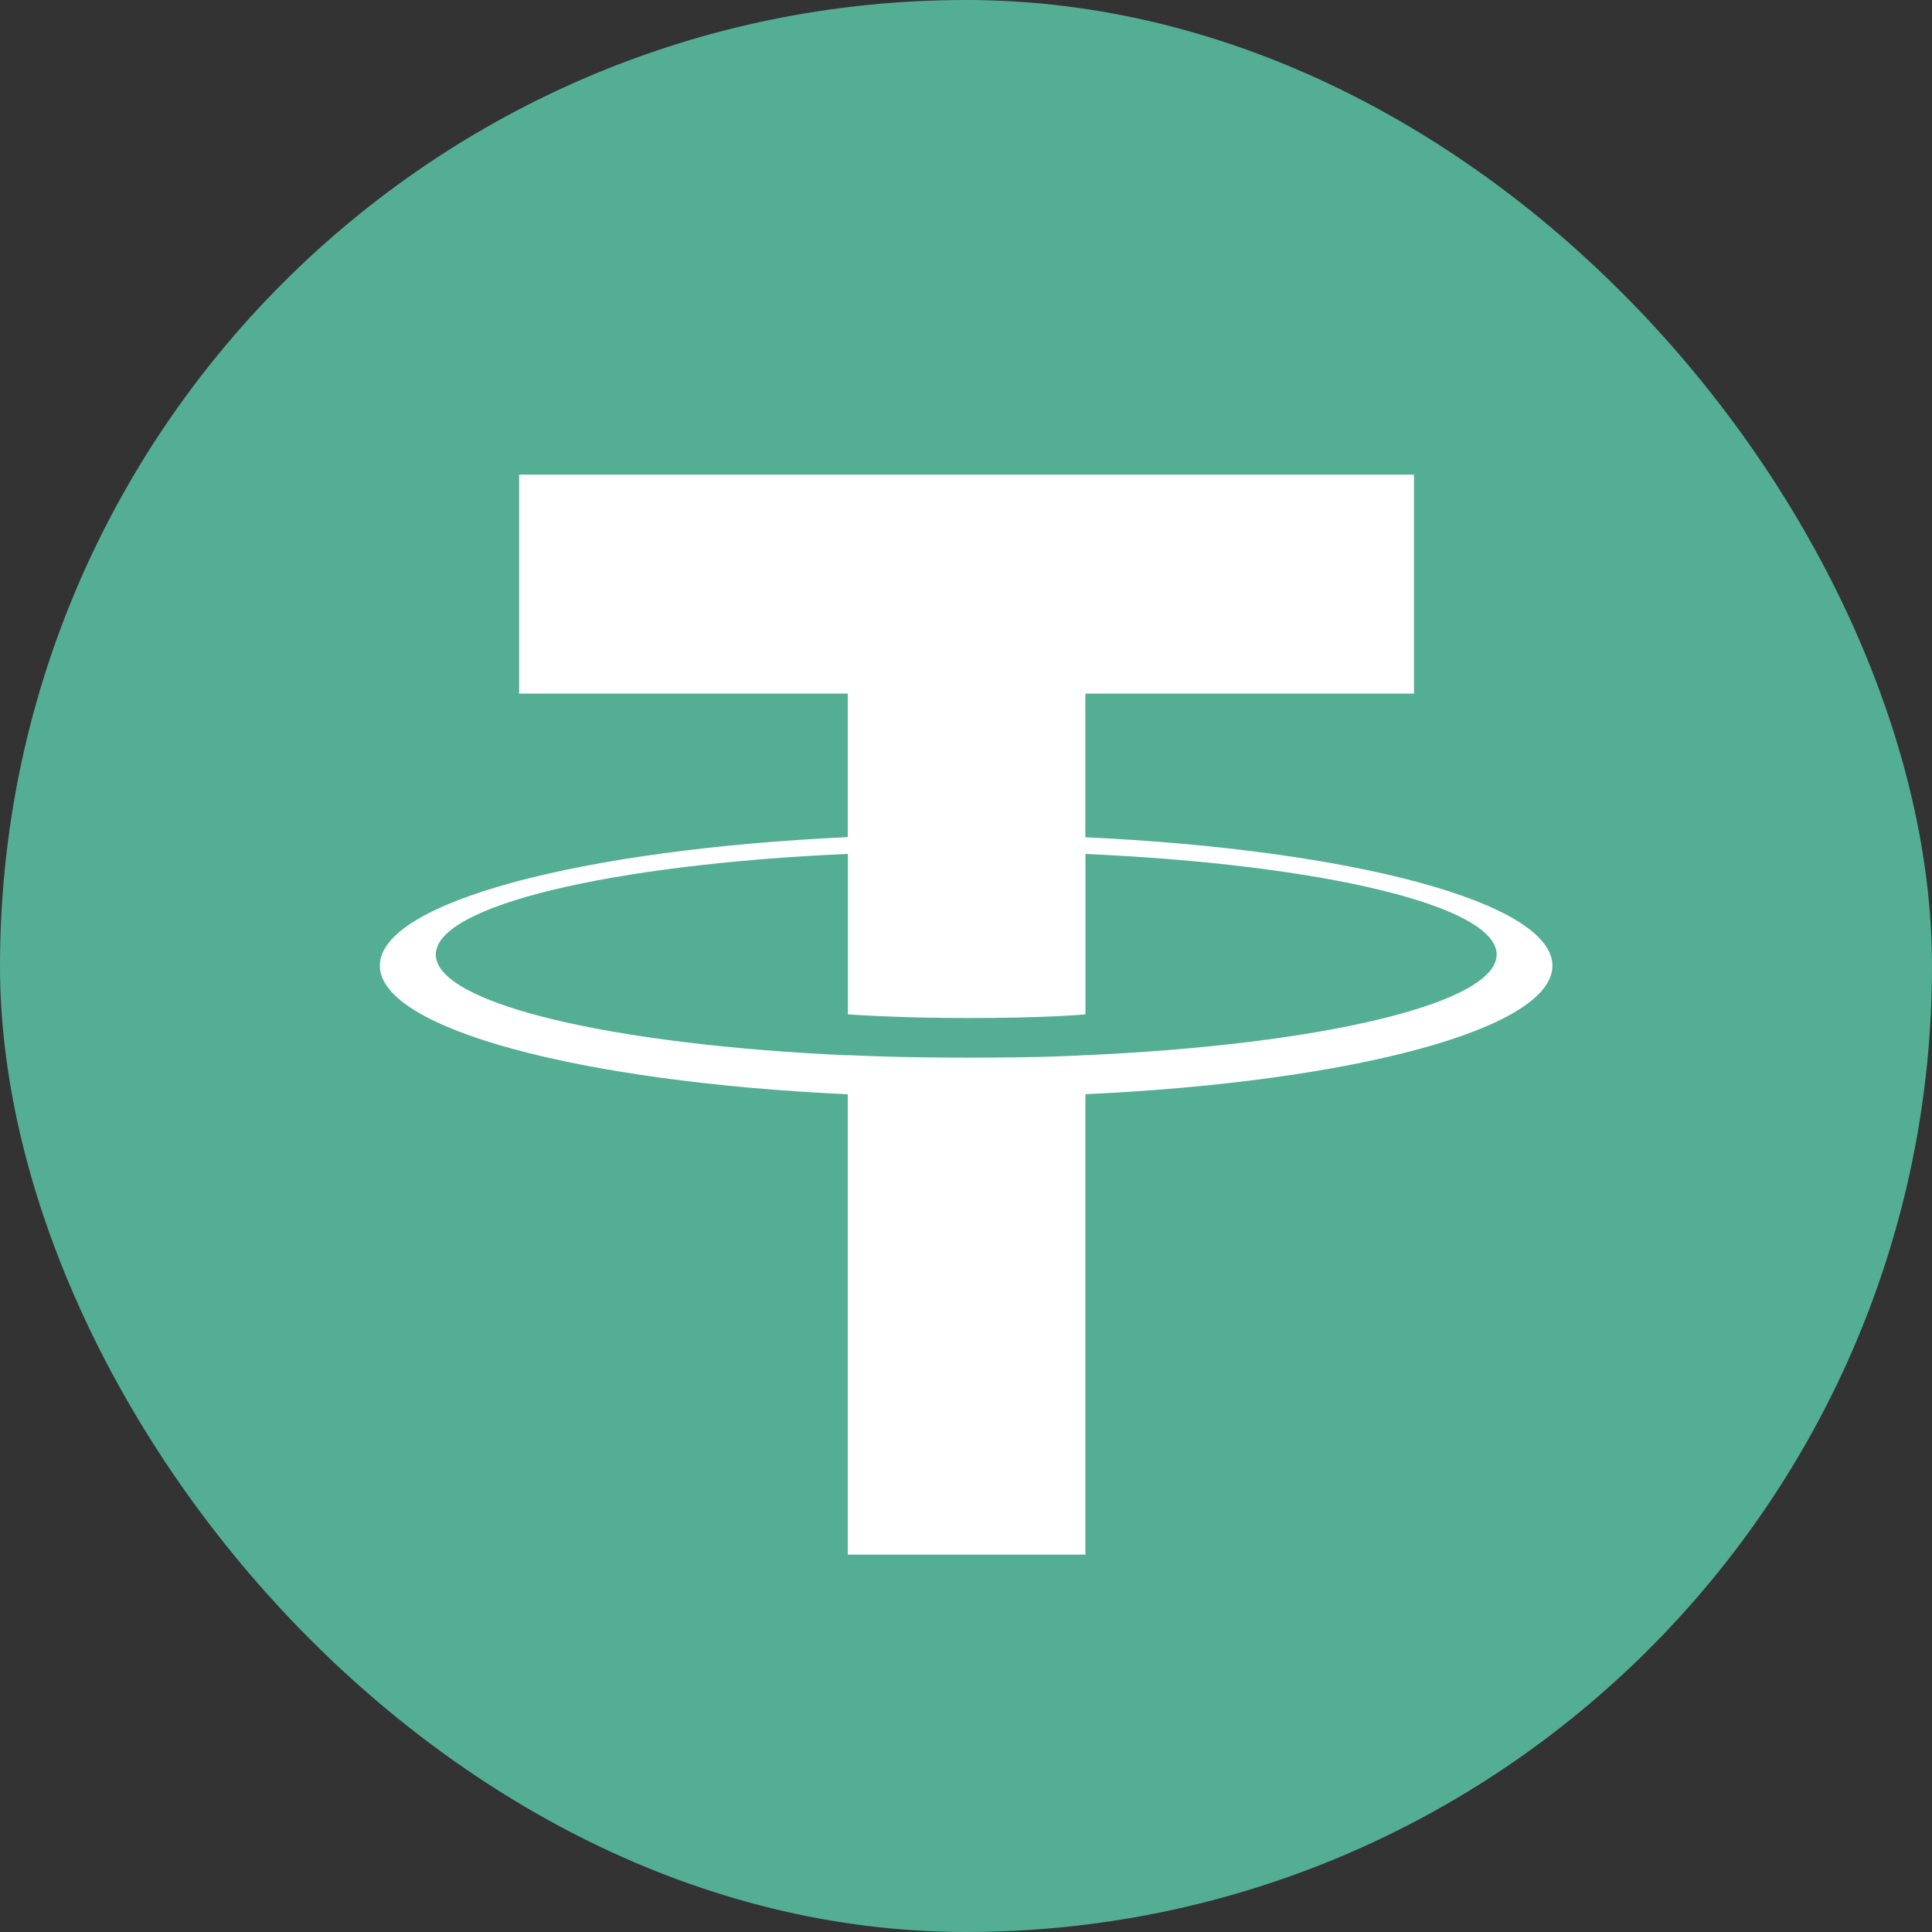
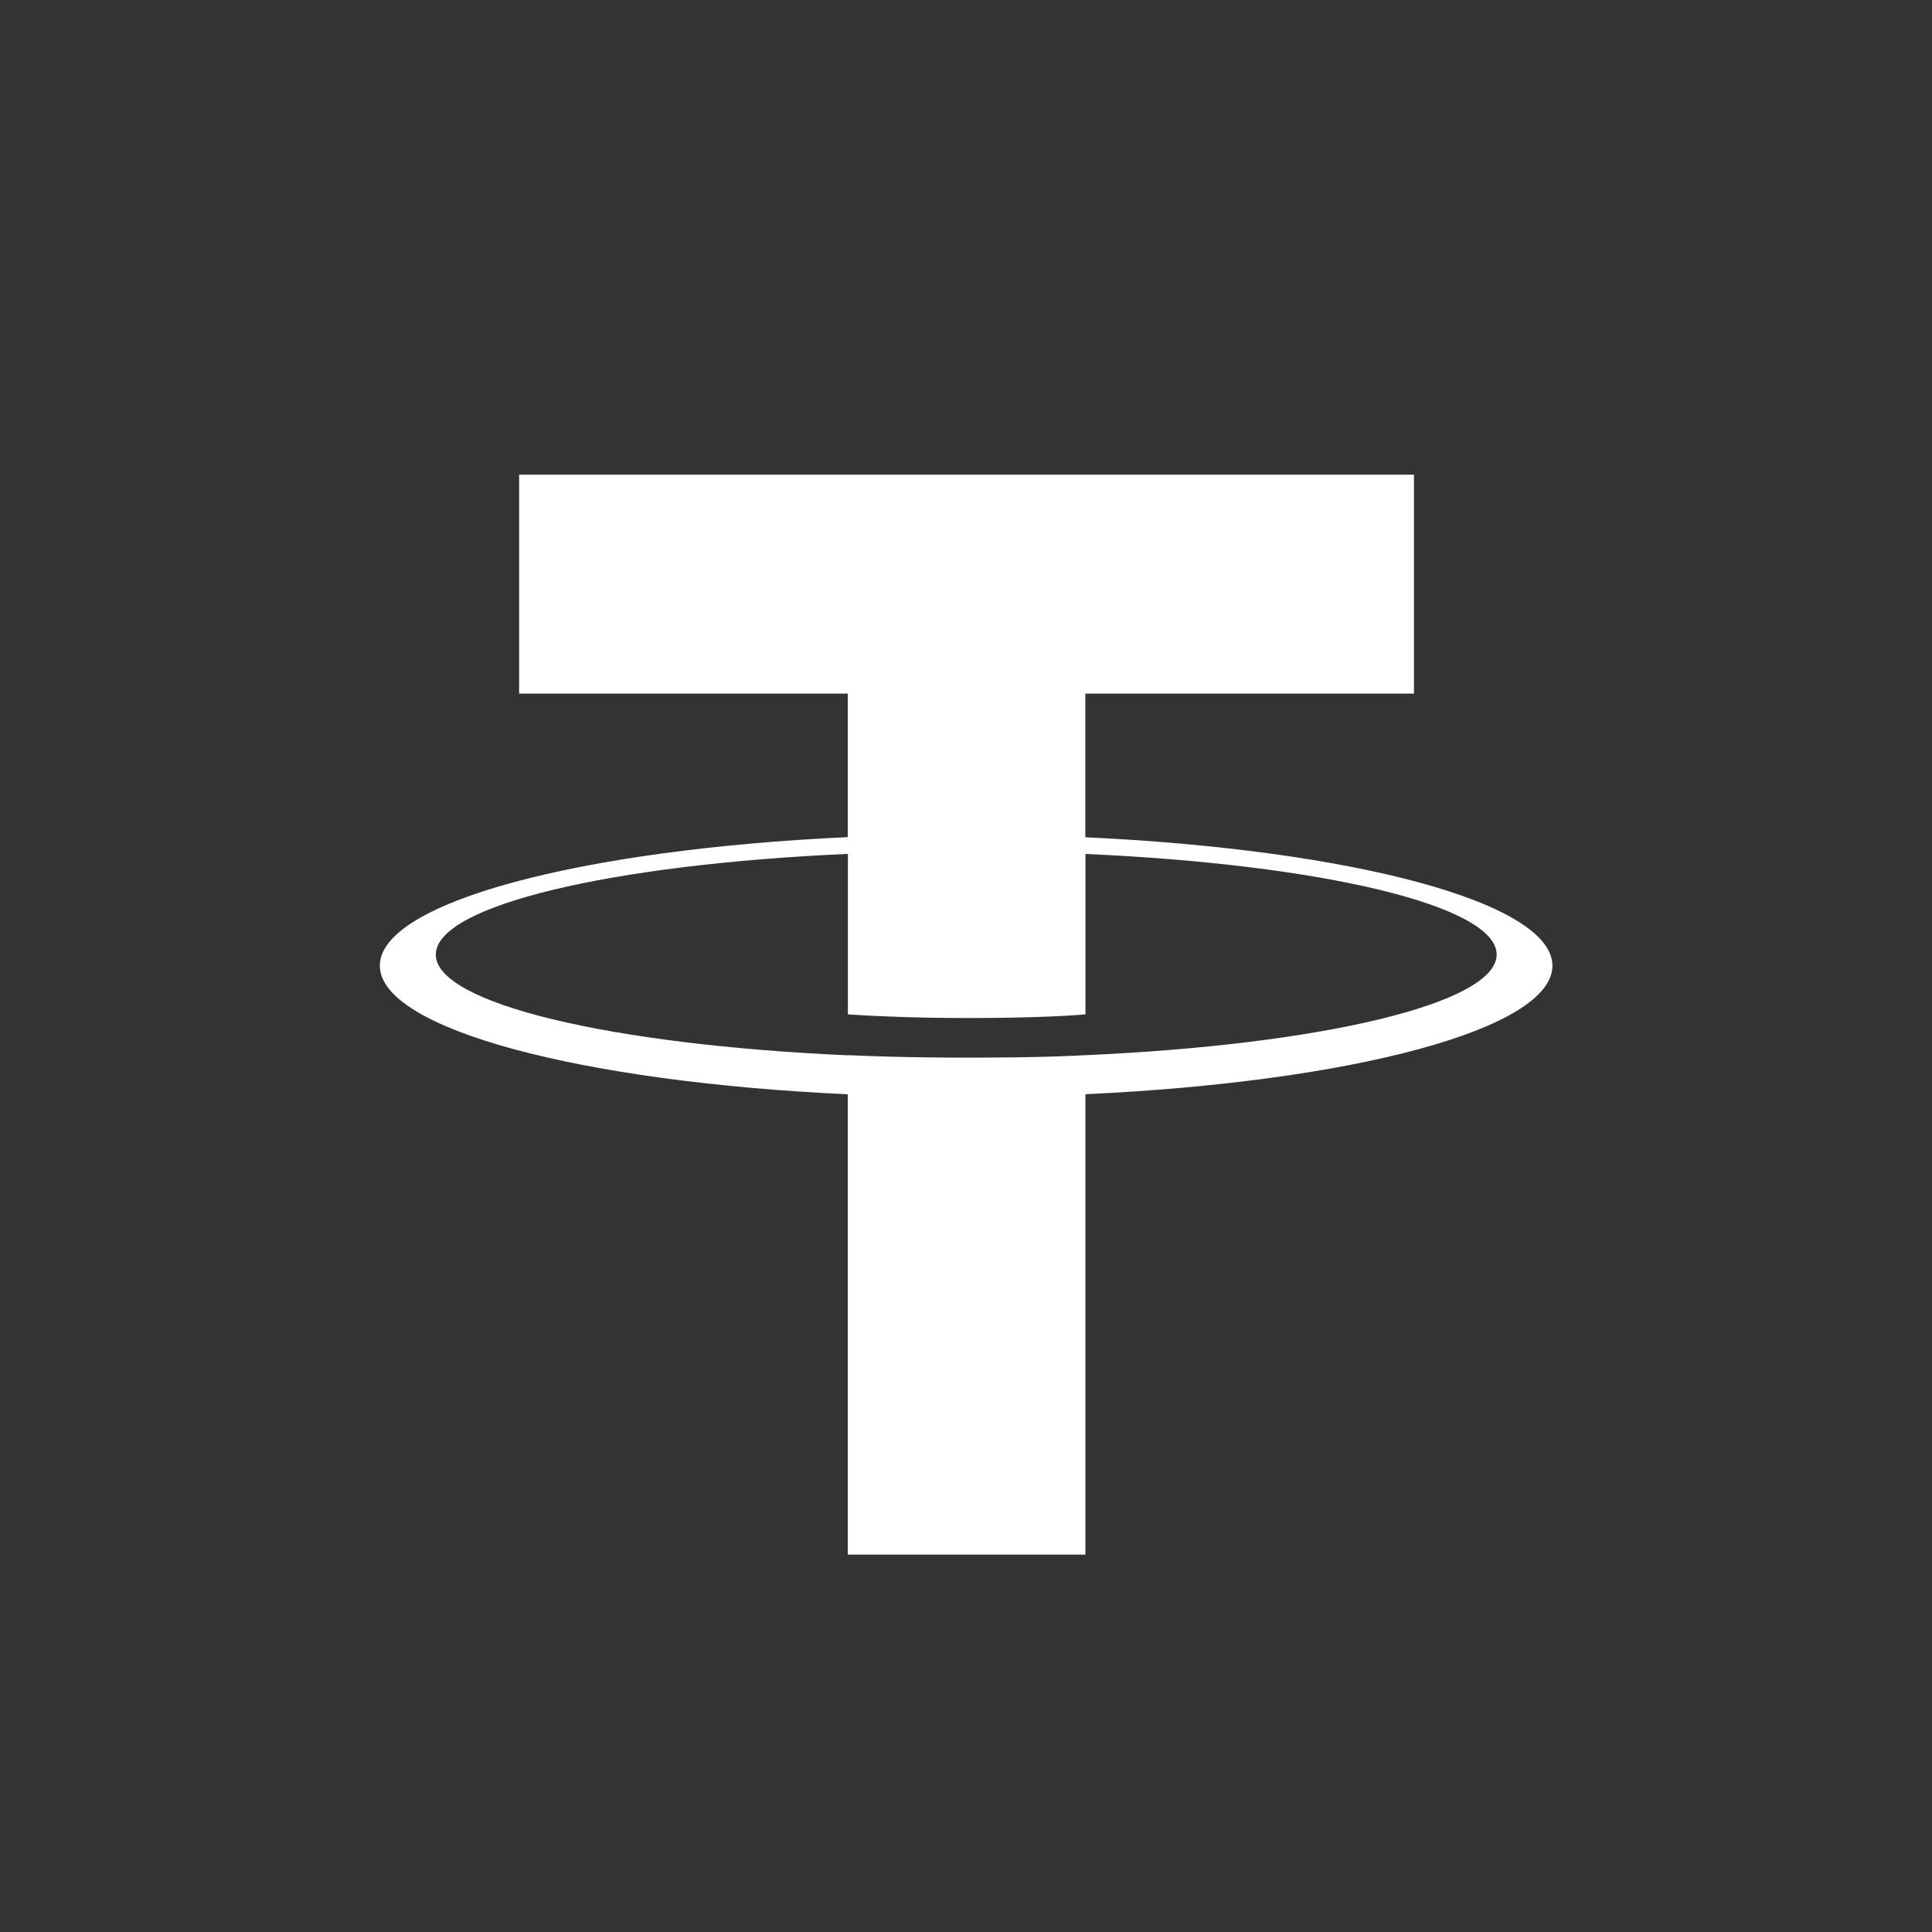
<svg xmlns="http://www.w3.org/2000/svg" width="30" height="30" viewBox="0 0 30 30" fill="none">
  <rect x="0" y="0" width="30" height="30" fill="#333333" stroke="none" />
-   <rect width="30" height="30" rx="15" fill="#53AE94" />
  <path d="M16.853 13.001V10.77H21.956V7.37H8.061V10.77H13.164V12.999C9.017 13.19 5.898 14.011 5.898 14.995C5.898 15.979 9.018 16.801 13.164 16.992V24.14H16.854V16.991C20.994 16.8 24.106 15.979 24.106 14.996C24.106 14.013 20.994 13.193 16.854 13.001L16.853 13.001ZM16.854 16.386V16.384C16.75 16.391 16.215 16.423 15.024 16.423C14.072 16.423 13.402 16.396 13.166 16.384V16.387C9.502 16.224 6.767 15.586 6.767 14.823C6.767 14.059 9.502 13.422 13.166 13.259V15.751C13.406 15.768 14.092 15.808 15.04 15.808C16.177 15.808 16.75 15.761 16.855 15.751V13.26C20.512 13.422 23.24 14.061 23.24 14.822C23.24 15.583 20.51 16.222 16.855 16.385" fill="white" />
</svg>